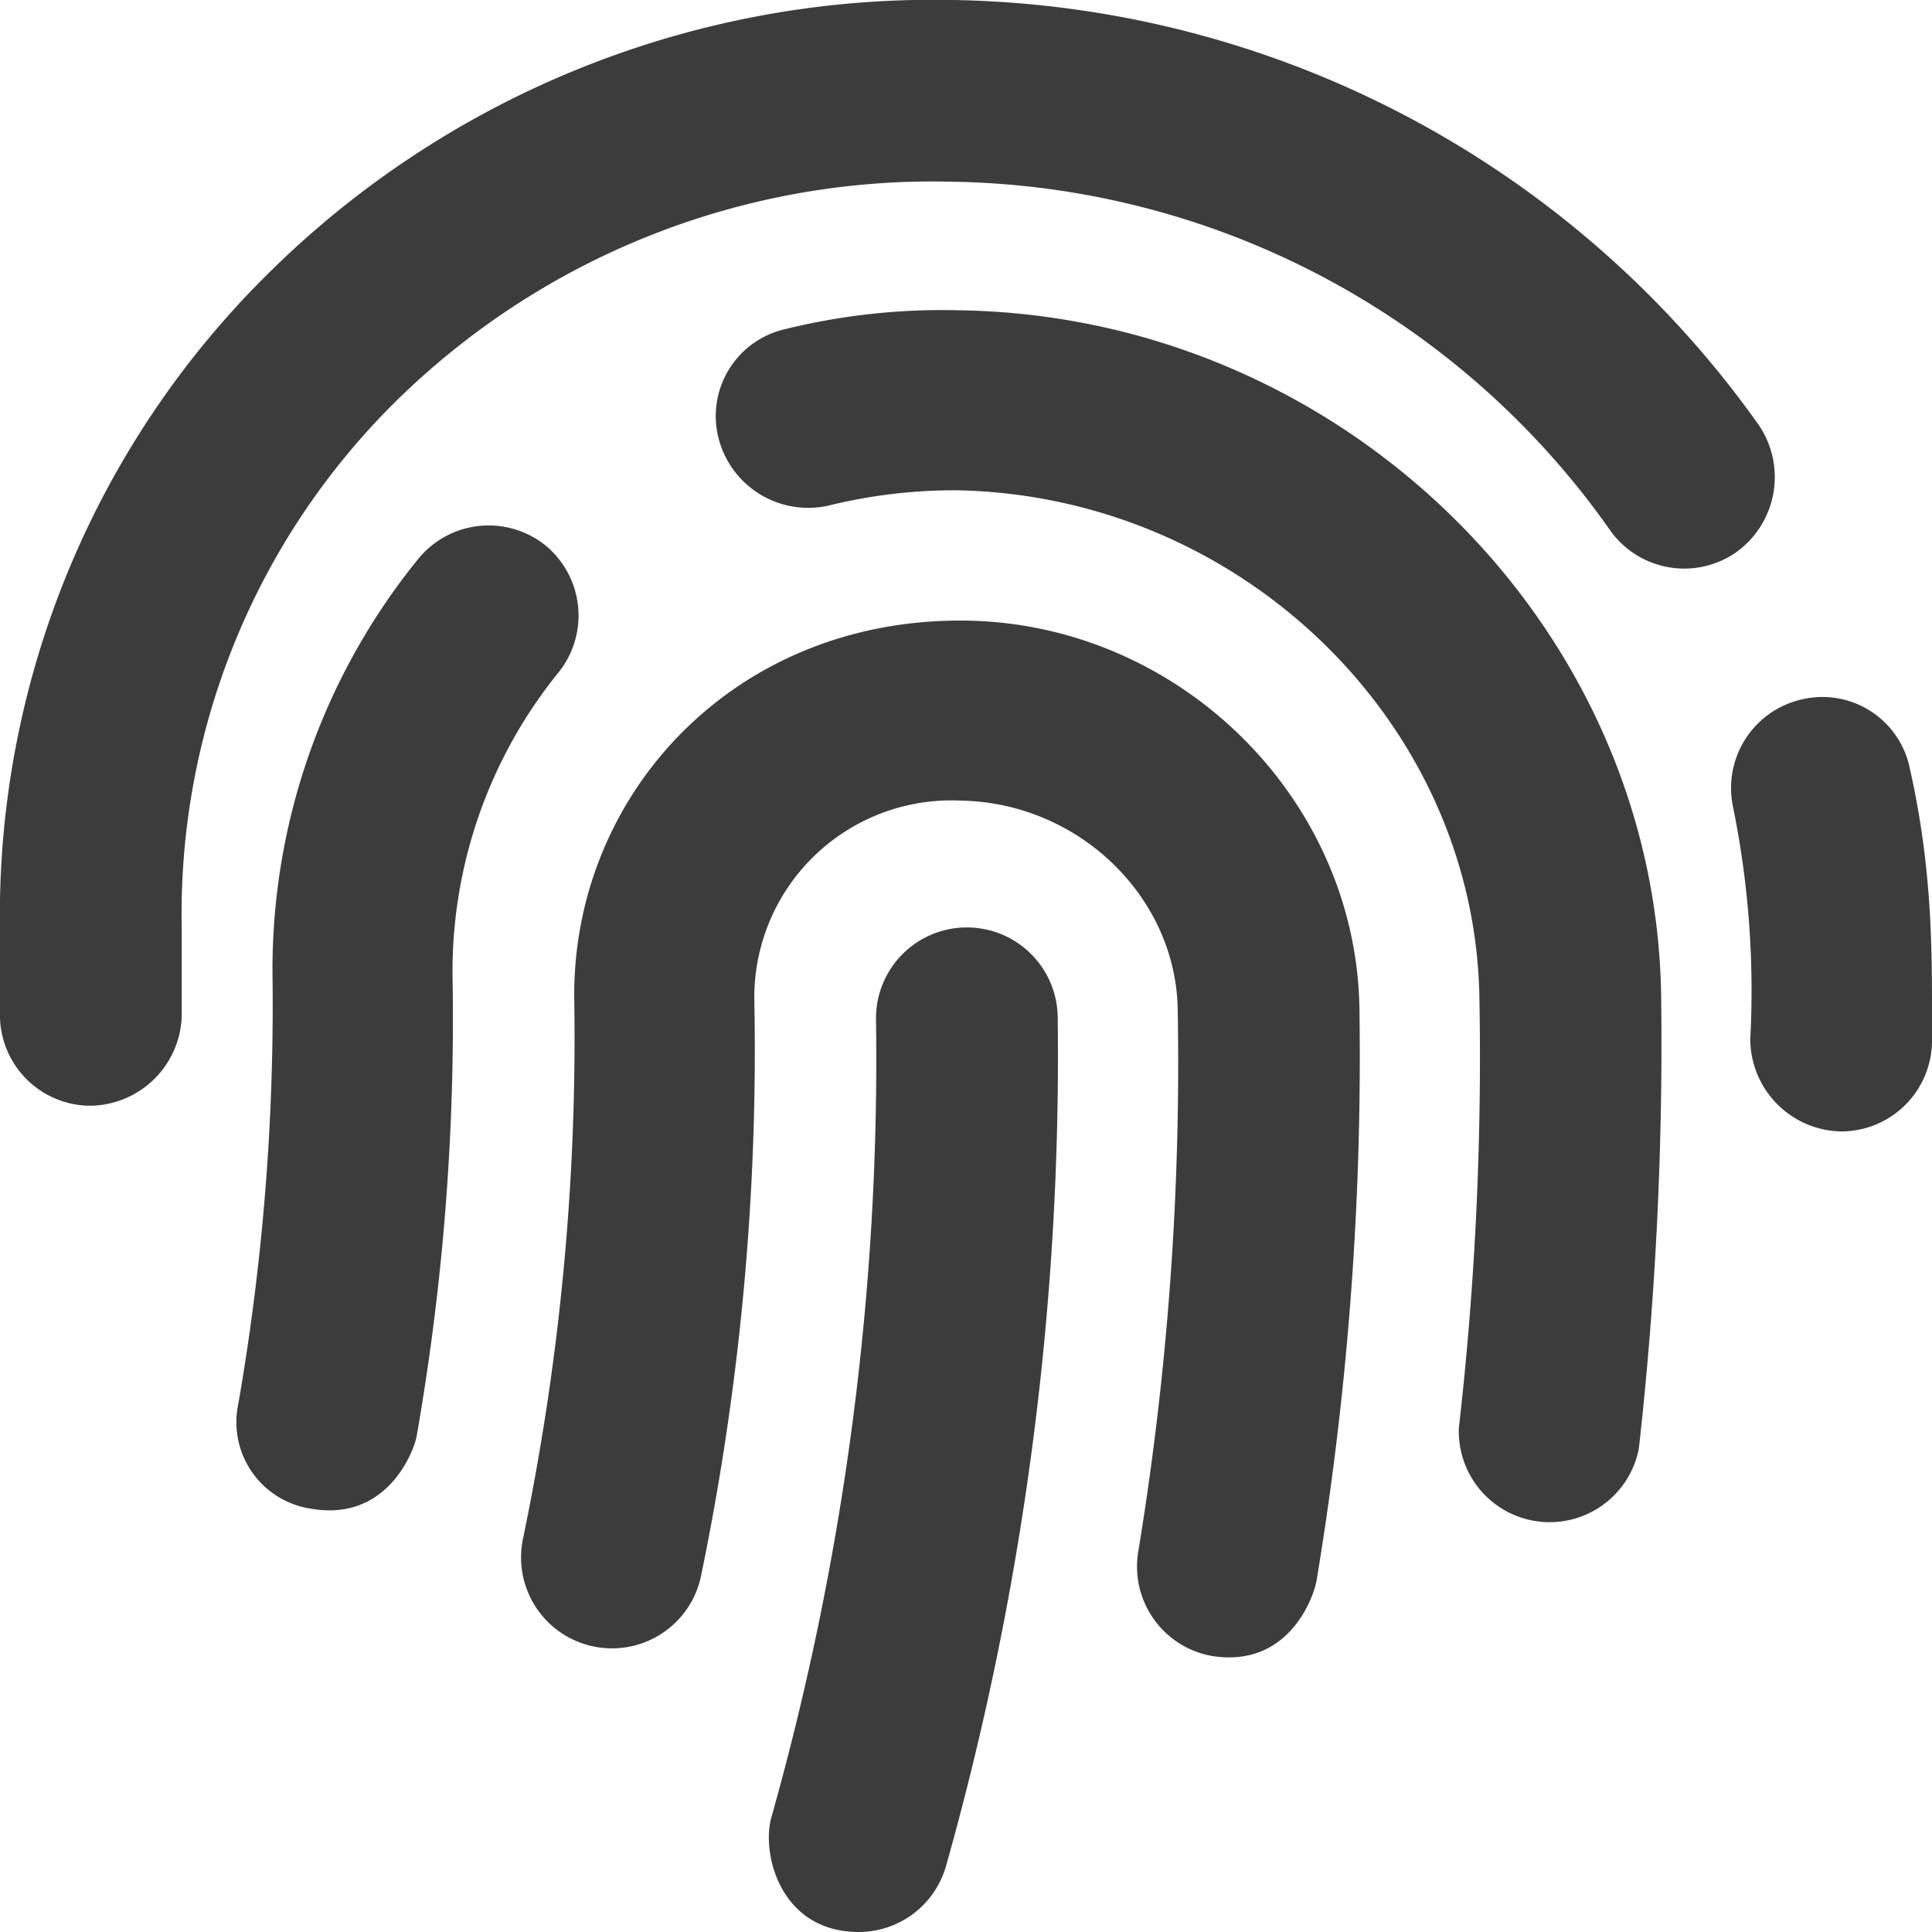
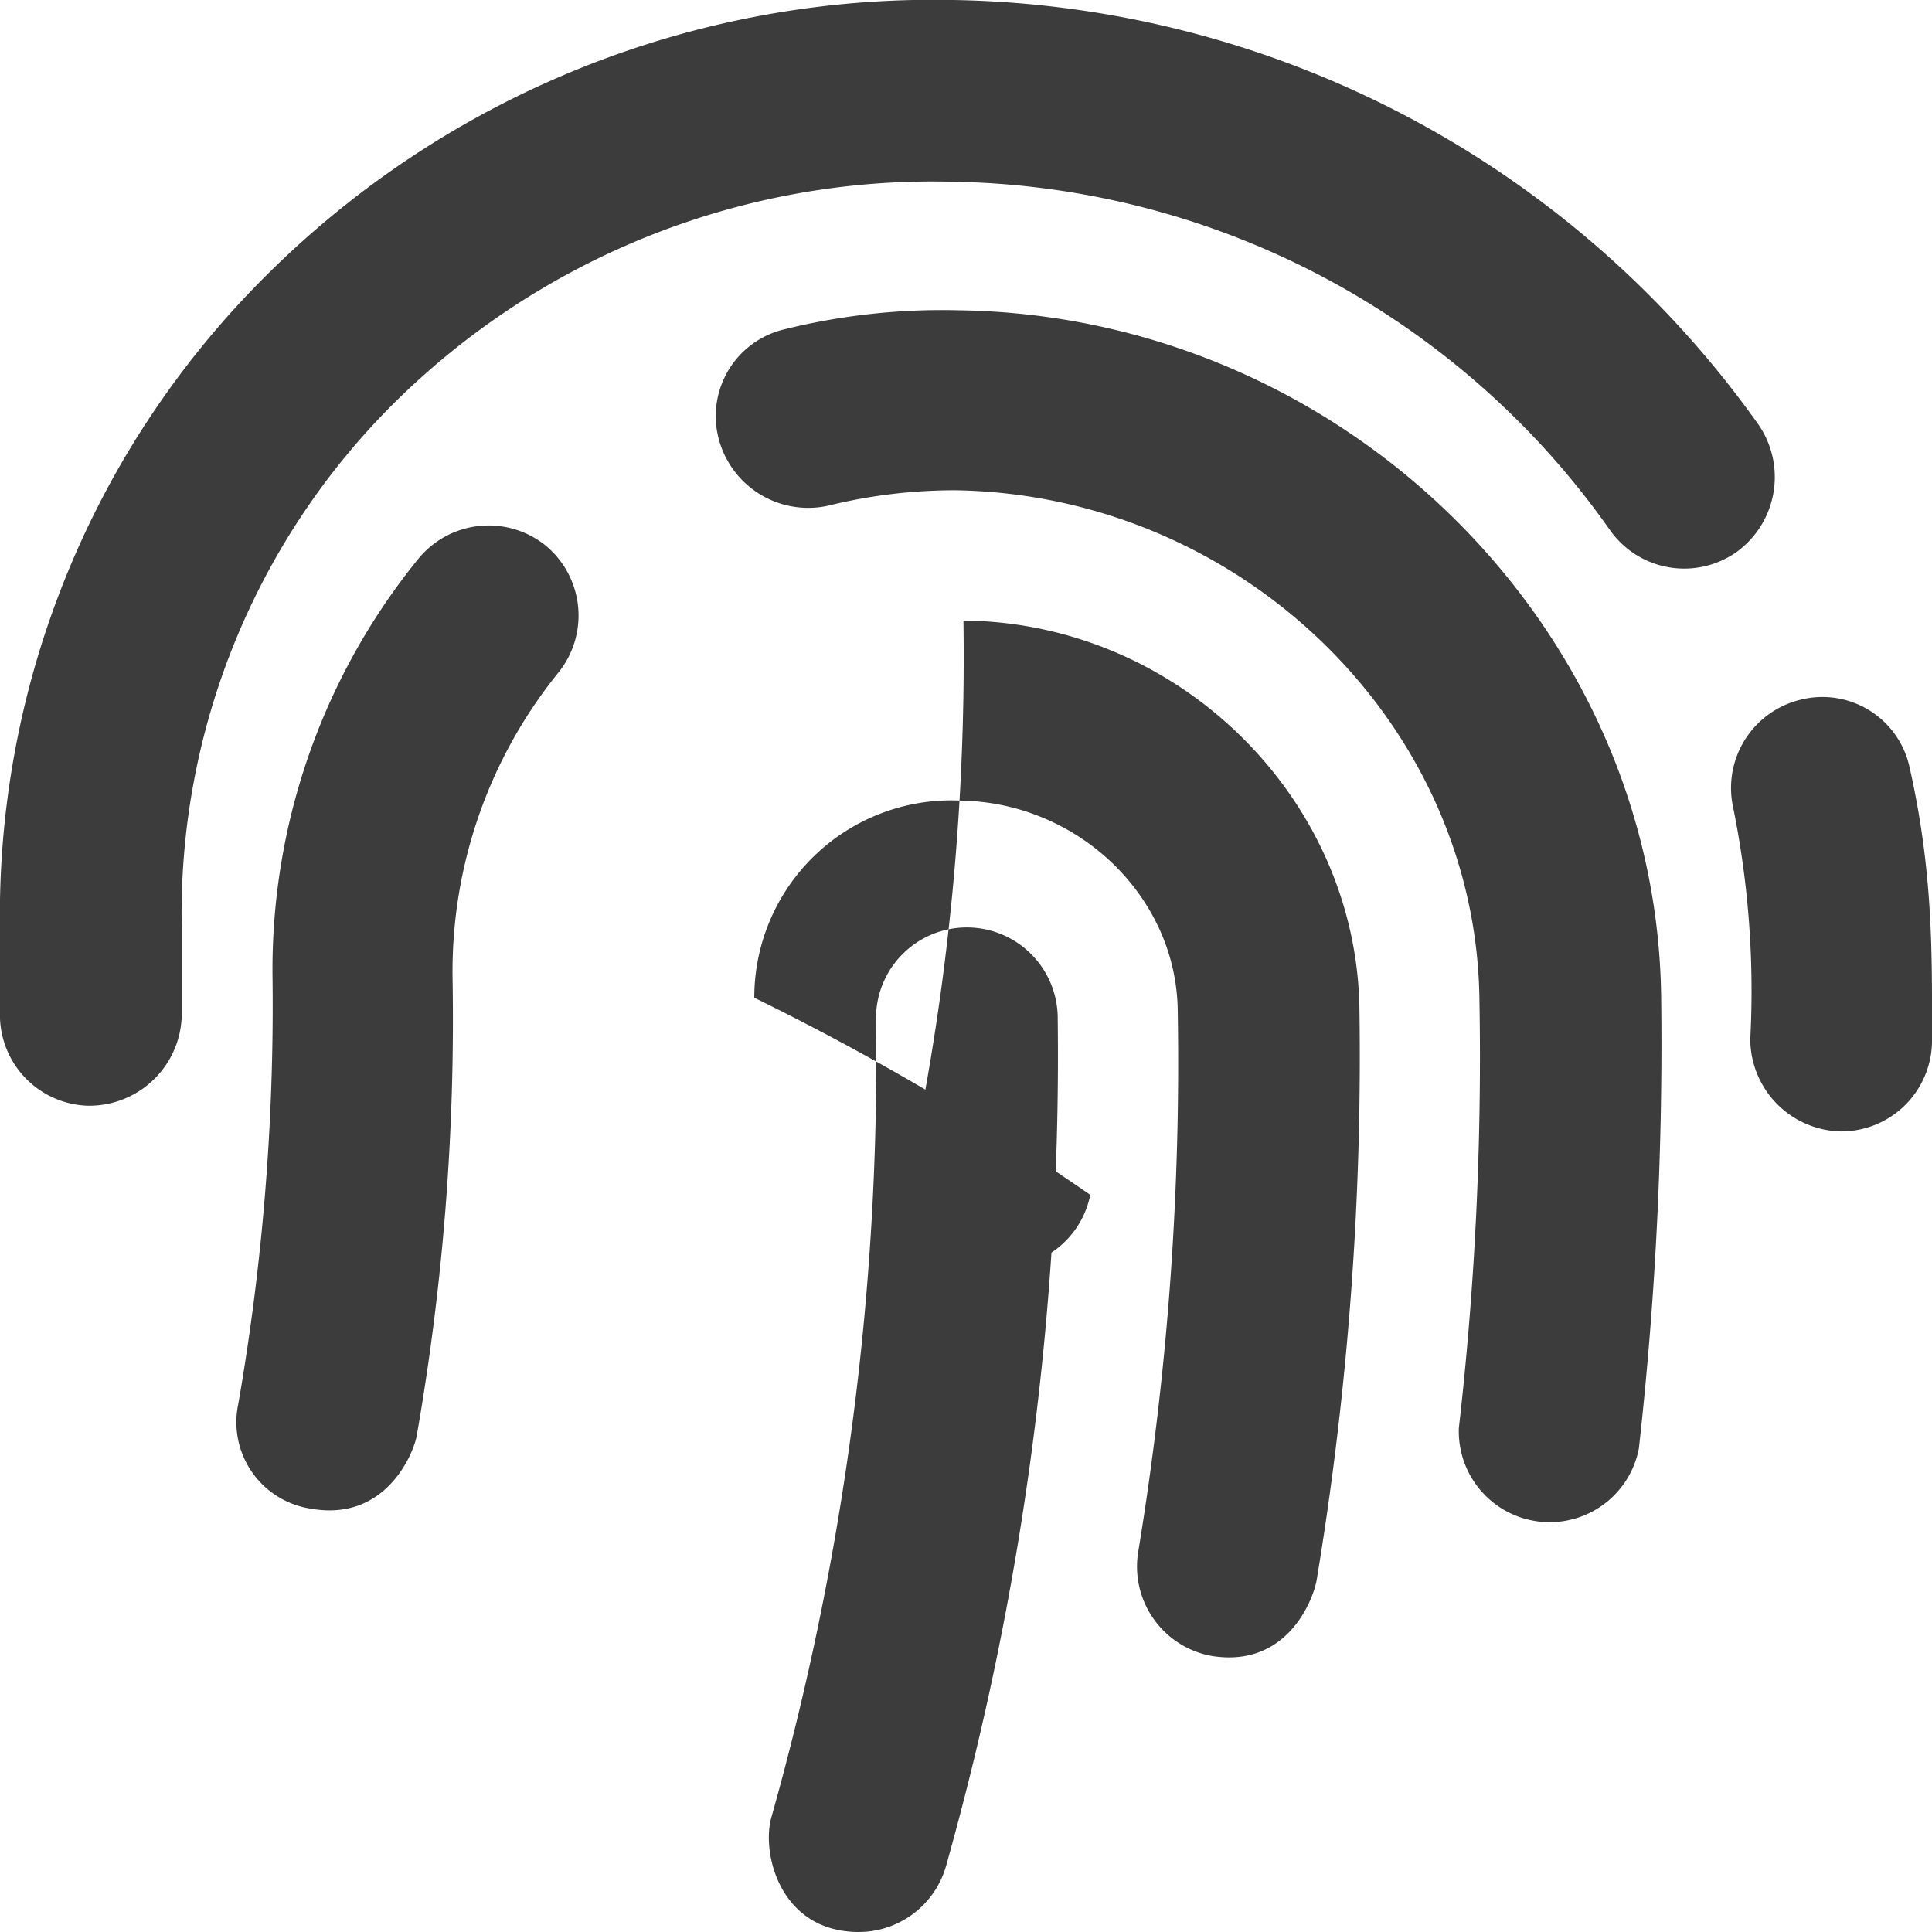
<svg xmlns="http://www.w3.org/2000/svg" id="Layer_1" data-name="Layer 1" width="112.7" height="112.7" viewBox="0 0 112.7 112.7">
  <defs>
    <style>.cls-1{fill:#3c3c3c;}</style>
  </defs>
-   <path class="cls-1" d="M56.4,54.1a5.3,5.3,0,0,0-5.3,5.3A163,163,0,0,1,45,106c-.6,2.1.5,6.7,5.1,6.7a5.3,5.3,0,0,0,5.1-3.9,174.3,174.3,0,0,0,6.5-49.4,5.3,5.3,0,0,0-5.3-5.3Zm-.2-17.9c-13.5-.1-22.9,10.3-22.7,22.2a143.5,143.5,0,0,1-3,31.4,5.3,5.3,0,0,0,10.4,2.1A151.6,151.6,0,0,0,44,58.2,11.5,11.5,0,0,1,56,46.7c6.9.1,12.6,5.6,12.7,12.2a175.6,175.6,0,0,1-2.3,31.6,5.3,5.3,0,0,0,4.3,6.1c4.4.7,5.9-3.3,6.1-4.4a186.5,186.5,0,0,0,2.5-33.4c-.2-12.3-10.6-22.5-23.1-22.6ZM31.8,31.8a5.3,5.3,0,0,0-7.4.8,38,38,0,0,0-8.5,24.6,135.7,135.7,0,0,1-2,24.7A5.1,5.1,0,0,0,18.1,88c4.4.8,6-3.2,6.2-4.2a140.8,140.8,0,0,0,2.1-26.7,27.7,27.7,0,0,1,6.2-17.9,5.3,5.3,0,0,0-.8-7.4ZM55.9,18.1a38.2,38.2,0,0,0-10.1,1.1,5.2,5.2,0,0,0-3.9,6.3,5.4,5.4,0,0,0,6.4,4,30.8,30.8,0,0,1,7.5-.9c16.6.3,30.3,13.6,30.5,29.7a190.3,190.3,0,0,1-1.2,25,5.3,5.3,0,0,0,10.5,1.2,212.2,212.2,0,0,0,1.3-26.4c-.3-21.7-18.7-39.7-41-40Zm55.5,26.7a5.2,5.2,0,0,0-6.3-4,5.3,5.3,0,0,0-4,6.3,53.7,53.7,0,0,1,1,13.5,5.4,5.4,0,0,0,5.3,5.4h0a5.3,5.3,0,0,0,5.3-5.3c0-4.8.1-9.7-1.3-15.9Zm-8.8-20A58.8,58.8,0,0,0,55.6,0,55.1,55.1,0,0,0,15.5,16.1,52.6,52.6,0,0,0,0,54.3V59a5.3,5.3,0,0,0,5.1,5.5h.2a5.4,5.4,0,0,0,5.3-5.2V54.1A42,42,0,0,1,23,23.5,44.6,44.6,0,0,1,55.5,10.6,47.8,47.8,0,0,1,93.9,30.9a5.3,5.3,0,0,0,7.4,1.3,5.4,5.4,0,0,0,1.3-7.4Z" />
+   <path class="cls-1" d="M56.4,54.1a5.3,5.3,0,0,0-5.3,5.3A163,163,0,0,1,45,106c-.6,2.1.5,6.7,5.1,6.7a5.3,5.3,0,0,0,5.1-3.9,174.3,174.3,0,0,0,6.5-49.4,5.3,5.3,0,0,0-5.3-5.3Zm-.2-17.9a143.5,143.5,0,0,1-3,31.4,5.3,5.3,0,0,0,10.4,2.1A151.6,151.6,0,0,0,44,58.2,11.5,11.5,0,0,1,56,46.7c6.9.1,12.6,5.6,12.7,12.2a175.6,175.6,0,0,1-2.3,31.6,5.3,5.3,0,0,0,4.3,6.1c4.4.7,5.9-3.3,6.1-4.4a186.5,186.5,0,0,0,2.5-33.4c-.2-12.3-10.6-22.5-23.1-22.6ZM31.8,31.8a5.3,5.3,0,0,0-7.4.8,38,38,0,0,0-8.5,24.6,135.7,135.7,0,0,1-2,24.7A5.1,5.1,0,0,0,18.1,88c4.4.8,6-3.2,6.2-4.2a140.8,140.8,0,0,0,2.1-26.7,27.7,27.7,0,0,1,6.2-17.9,5.3,5.3,0,0,0-.8-7.4ZM55.9,18.1a38.2,38.2,0,0,0-10.1,1.1,5.2,5.2,0,0,0-3.9,6.3,5.4,5.4,0,0,0,6.4,4,30.8,30.8,0,0,1,7.5-.9c16.6.3,30.3,13.6,30.5,29.7a190.3,190.3,0,0,1-1.2,25,5.3,5.3,0,0,0,10.5,1.2,212.2,212.2,0,0,0,1.3-26.4c-.3-21.7-18.7-39.7-41-40Zm55.5,26.7a5.2,5.2,0,0,0-6.3-4,5.3,5.3,0,0,0-4,6.3,53.7,53.7,0,0,1,1,13.5,5.4,5.4,0,0,0,5.3,5.4h0a5.3,5.3,0,0,0,5.3-5.3c0-4.8.1-9.7-1.3-15.9Zm-8.8-20A58.8,58.8,0,0,0,55.6,0,55.1,55.1,0,0,0,15.5,16.1,52.6,52.6,0,0,0,0,54.3V59a5.3,5.3,0,0,0,5.1,5.5h.2a5.4,5.4,0,0,0,5.3-5.2V54.1A42,42,0,0,1,23,23.5,44.6,44.6,0,0,1,55.5,10.6,47.8,47.8,0,0,1,93.9,30.9a5.3,5.3,0,0,0,7.4,1.3,5.4,5.4,0,0,0,1.3-7.4Z" />
</svg>